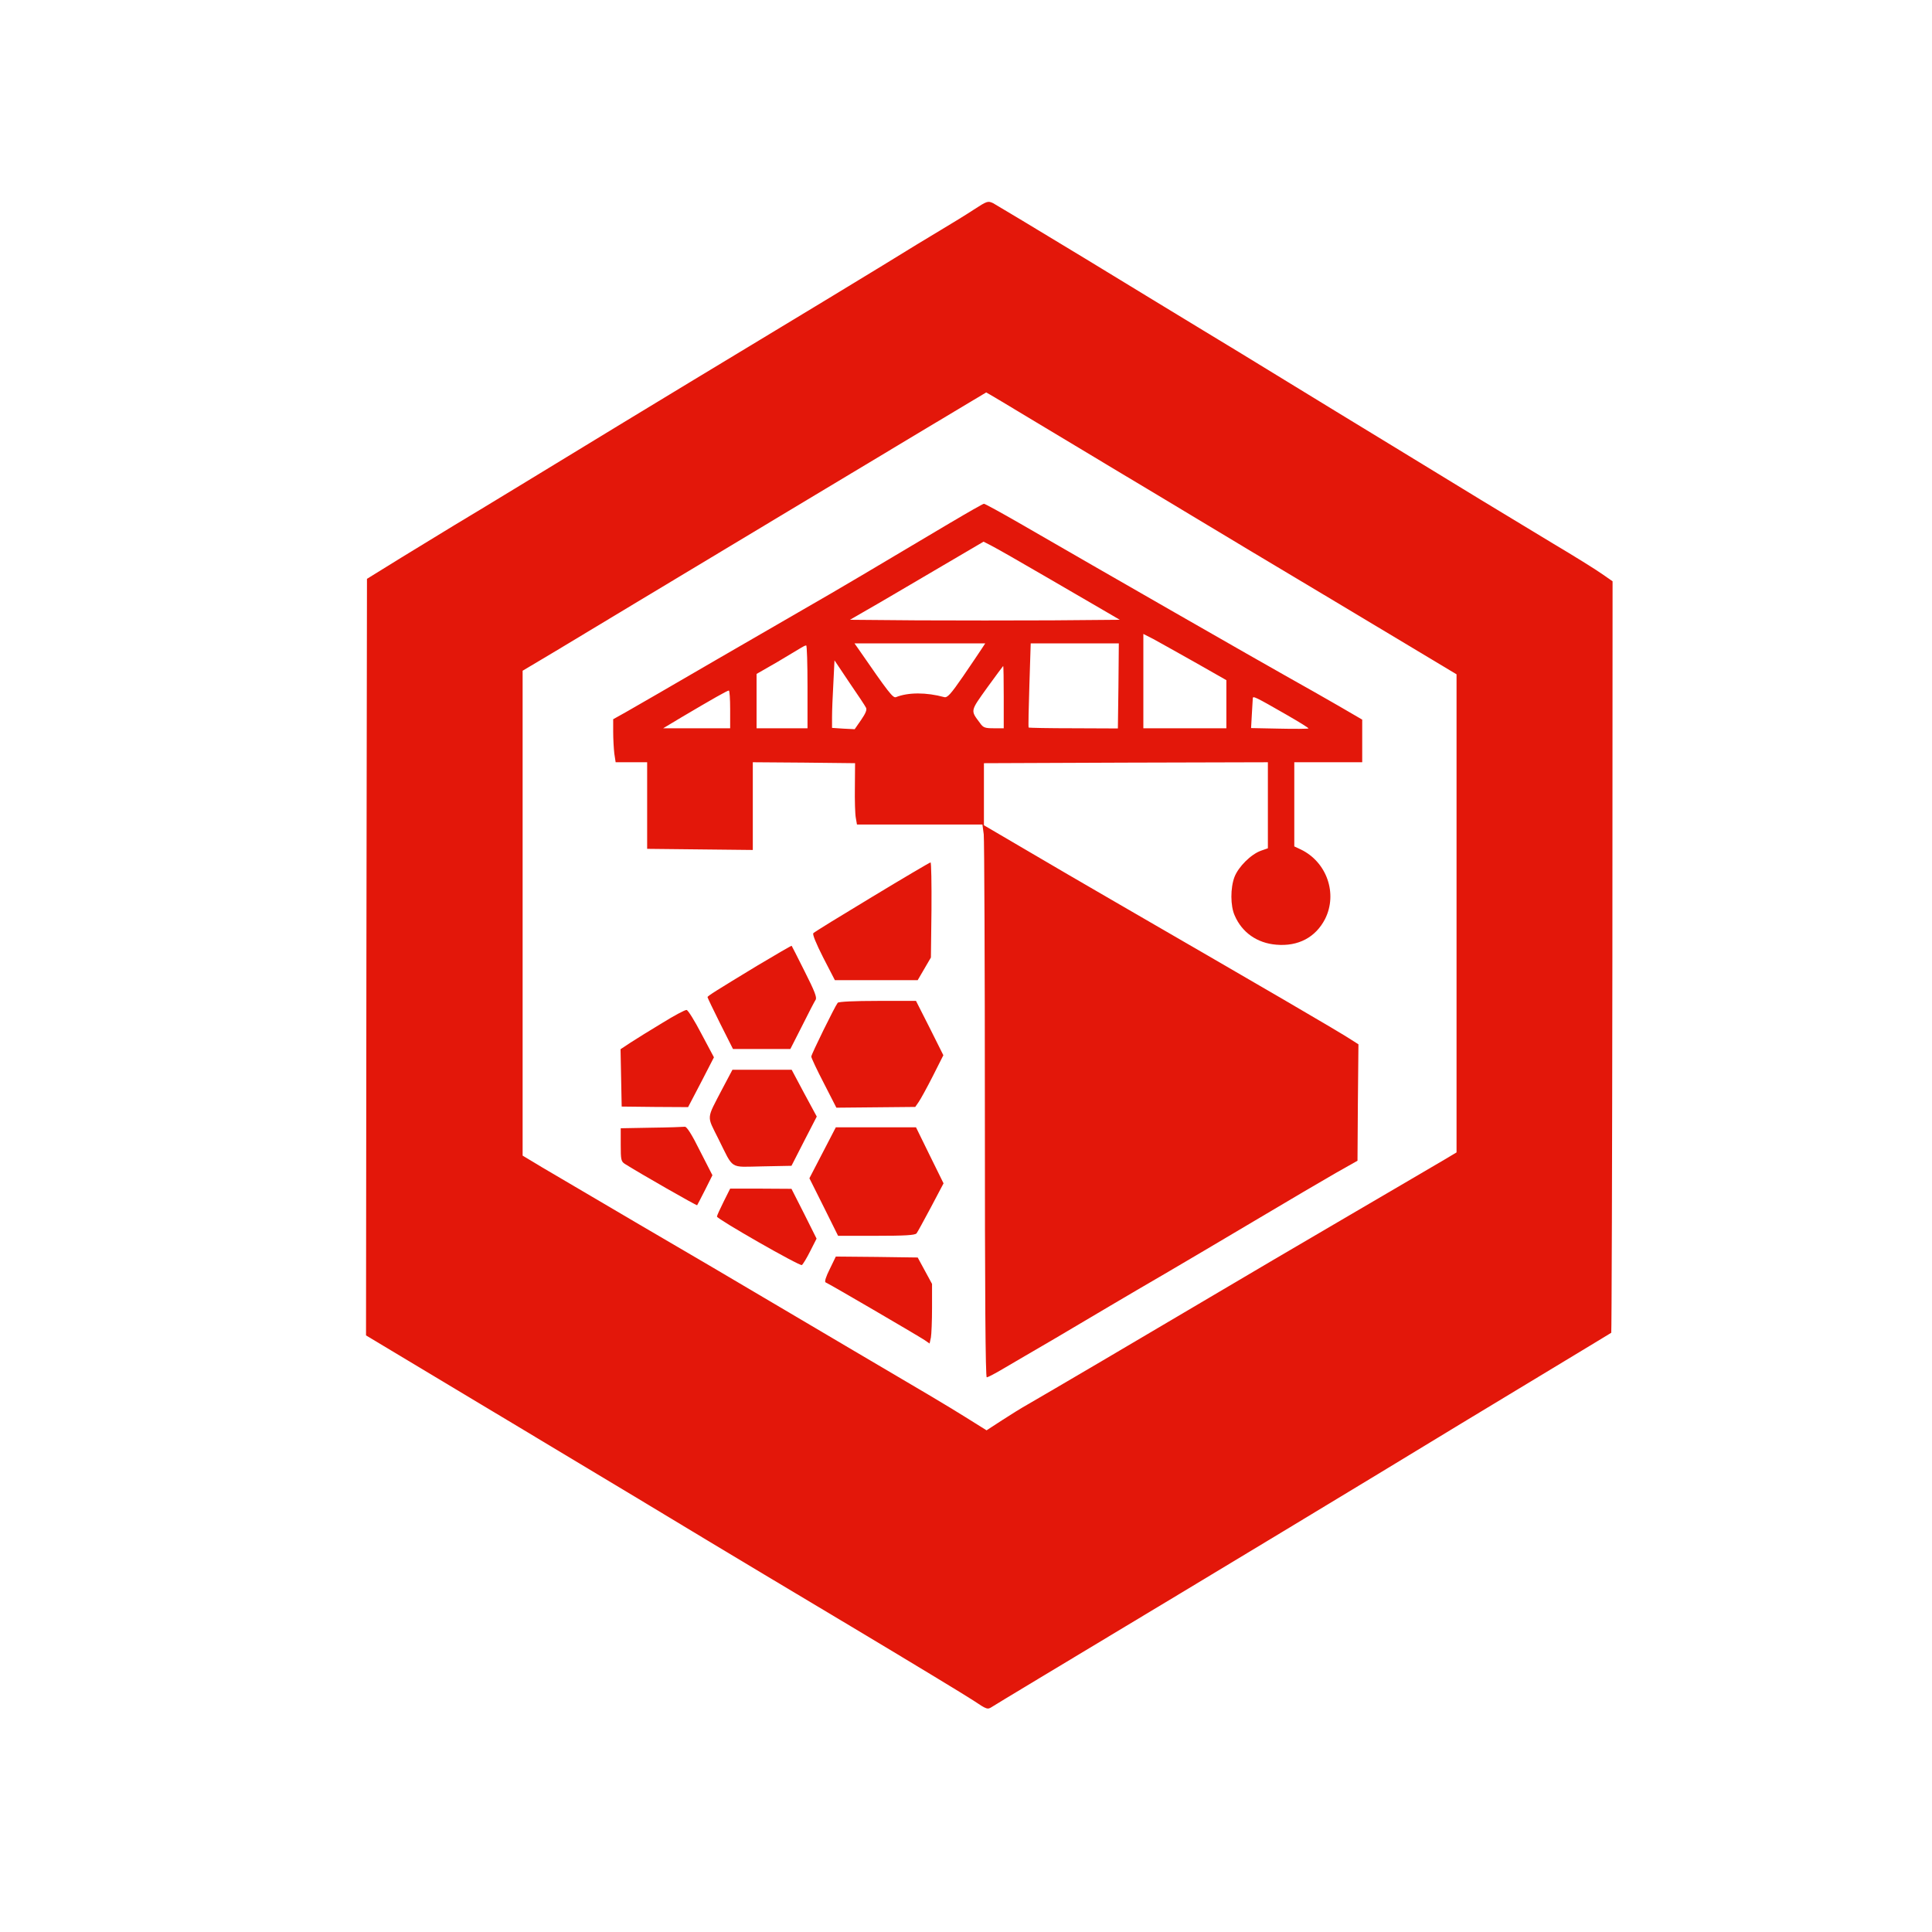
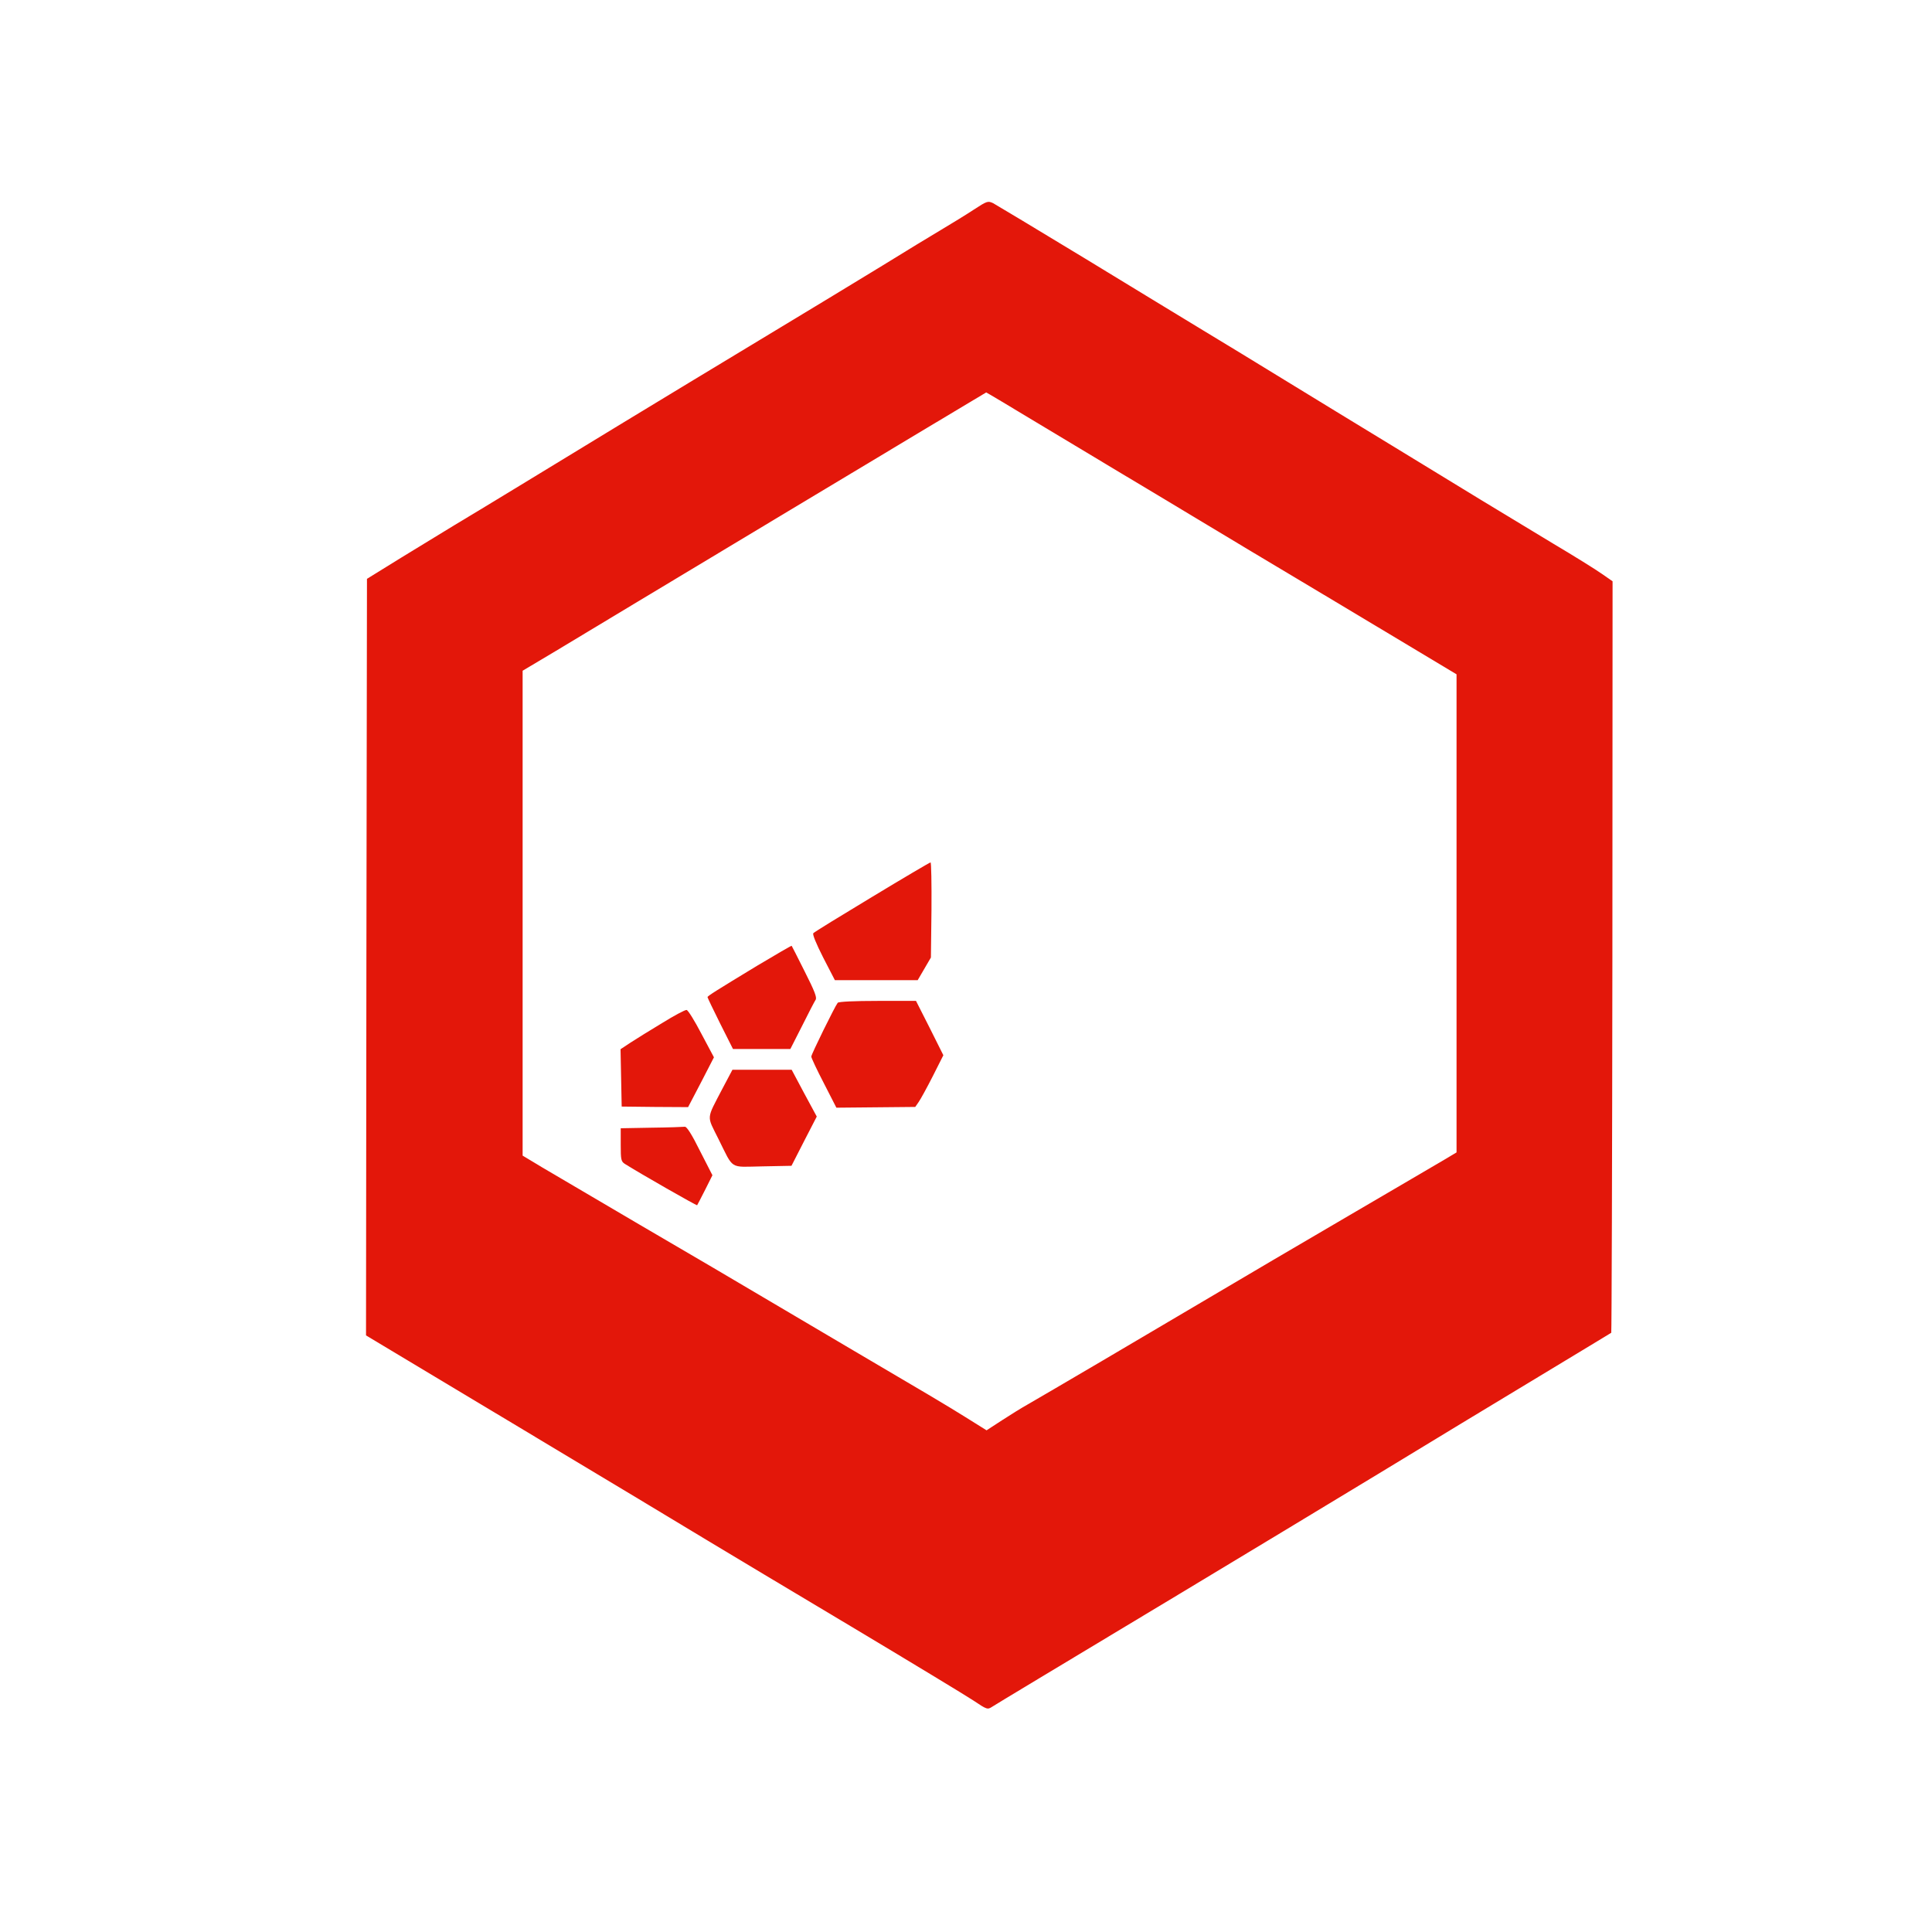
<svg xmlns="http://www.w3.org/2000/svg" version="1.0" width="1024pt" height="1024pt" viewBox="0 0 1024 1024" preserveAspectRatio="xMidYMid meet">
  <g transform="translate(0,1024) scale(0.1,-0.1)" fill="#E3170A" stroke="none">
    <path d="M5160 9128 c-41 -27 -118 -74 -170 -105 -52 -31 -194 -117 -315 -192 -121 -74 -411 -250 -645 -391 -504 -304 -1002 -607 -1300 -789 -118 -72 -262 -159 -319 -193 -57 -35 -185 -113 -285 -174 l-181 -112 -3 -2005 -2 -2005 812 -487 c447 -268 896 -538 998 -600 102 -61 444 -267 760 -455 316 -189 608 -366 649 -393 73 -49 75 -49 100 -33 33 21 286 173 1001 603 311 187 779 470 1040 628 261 159 646 392 855 518 209 126 382 231 385 233 2 3 5 900 6 1994 l1 1989 -56 39 c-31 22 -148 95 -261 162 -113 68 -284 172 -380 230 -96 59 -310 189 -475 290 -165 100 -421 257 -570 348 -148 91 -342 209 -430 262 -88 54 -368 223 -621 378 -254 154 -475 287 -490 295 -28 13 -32 12 -104 -35z m332 -1126 c145 -87 349 -210 453 -272 105 -62 273 -164 375 -225 102 -62 458 -275 793 -475 l607 -364 0 -1267 0 -1267 -62 -37 c-35 -21 -263 -154 -507 -297 -245 -143 -578 -339 -740 -435 -312 -185 -882 -520 -966 -568 -27 -15 -87 -52 -133 -82 l-83 -54 -112 70 c-99 62 -226 137 -597 355 -58 34 -242 143 -410 242 -168 100 -492 290 -720 423 -228 134 -461 271 -517 304 l-103 62 0 1285 0 1285 178 106 c97 59 650 391 1227 738 578 347 1051 631 1052 631 2 0 121 -71 265 -158z" />
-     <path d="M5040 7471 c-374 -223 -640 -380 -730 -431 -52 -30 -282 -163 -510 -295 -228 -133 -445 -258 -482 -279 l-68 -38 0 -67 c0 -38 3 -89 6 -115 l7 -46 83 0 84 0 0 -230 0 -229 280 -3 280 -3 0 233 0 232 271 -2 271 -3 -1 -127 c-1 -70 1 -143 5 -163 l6 -35 333 0 332 0 7 -52 c3 -29 6 -689 6 -1465 0 -979 3 -1413 10 -1413 6 0 48 22 93 49 45 26 165 97 267 156 102 60 239 141 306 181 66 39 192 113 280 164 87 51 301 177 474 280 173 103 367 217 430 253 l115 65 2 308 3 309 -36 23 c-70 46 -442 262 -1259 735 -143 83 -357 207 -475 277 l-215 126 0 164 0 165 753 3 752 2 0 -228 0 -228 -37 -13 c-53 -19 -119 -85 -140 -139 -22 -58 -22 -153 1 -204 39 -91 120 -147 221 -155 116 -10 208 39 258 136 68 135 9 303 -129 369 l-34 16 0 223 0 223 180 0 180 0 0 113 0 113 -122 71 c-68 39 -190 109 -273 155 -136 76 -986 563 -1425 817 -96 55 -179 101 -185 101 -5 0 -84 -45 -175 -99z m505 -289 c138 -80 282 -164 320 -186 l70 -41 -358 -3 c-196 -1 -518 -1 -715 0 l-357 3 90 52 c50 28 209 122 354 207 l264 155 41 -21 c22 -11 154 -86 291 -166z m788 -452 l167 -95 0 -127 0 -128 -220 0 -220 0 0 250 0 250 53 -27 c29 -16 128 -71 220 -123z m-1130 71 c-10 -15 -54 -81 -98 -145 -66 -96 -84 -115 -100 -111 -95 26 -191 26 -256 0 -16 -6 -38 22 -201 258 l-19 27 346 0 347 0 -19 -29z m725 -197 l-3 -225 -235 1 c-128 0 -236 2 -238 4 -2 2 0 103 4 225 l7 221 234 0 233 0 -2 -226z m-1648 -4 l0 -220 -135 0 -135 0 0 144 0 144 108 62 c59 35 116 69 127 76 11 7 23 13 28 13 4 1 7 -98 7 -219z m310 -111 c6 -11 -2 -30 -26 -65 l-34 -49 -60 3 -60 4 0 57 c0 32 3 112 7 179 l6 122 79 -118 c44 -64 84 -124 88 -133z m730 56 l0 -165 -53 0 c-46 0 -56 3 -73 28 -51 68 -52 61 38 187 46 63 84 115 85 115 2 0 3 -74 3 -165z m-1450 -65 l0 -100 -177 0 -178 0 95 57 c169 100 245 143 253 143 4 0 7 -45 7 -100z m2950 -29 c66 -38 118 -70 115 -72 -2 -2 -71 -3 -154 -1 l-150 3 4 72 c2 40 5 78 5 85 0 15 11 10 180 -87z" />
    <path d="M4622 5486 c-166 -100 -306 -186 -311 -192 -6 -5 14 -54 52 -129 l62 -120 219 0 220 0 35 60 35 60 3 252 c1 139 -1 253 -5 252 -4 0 -143 -82 -310 -183z" />
    <path d="M4014 5122 c-216 -131 -264 -161 -264 -167 0 -3 30 -66 67 -140 l68 -135 152 0 152 0 62 122 c34 68 66 130 72 139 8 12 -6 47 -58 150 -37 74 -68 135 -69 136 -1 2 -83 -46 -182 -105z" />
    <path d="M4440 4925 c-15 -19 -140 -273 -140 -285 0 -7 30 -71 67 -142 l66 -129 209 2 209 2 18 26 c10 14 44 76 75 137 l56 111 -72 144 -73 144 -203 0 c-124 0 -207 -4 -212 -10z" />
    <path d="M3510 4818 c-63 -38 -139 -85 -168 -104 l-53 -35 3 -152 3 -152 176 -2 176 -1 69 132 68 132 -66 124 c-36 69 -71 126 -79 127 -8 1 -66 -30 -129 -69z" />
    <path d="M3828 4468 c-85 -164 -83 -138 -21 -263 84 -168 56 -150 234 -147 l154 3 67 131 67 130 -67 124 -66 124 -157 0 -157 0 -54 -102z" />
    <path d="M3453 4263 l-163 -3 0 -88 c0 -79 2 -88 22 -101 81 -51 380 -222 383 -219 1 1 20 38 42 81 l39 78 -66 129 c-43 87 -70 129 -80 128 -8 -1 -88 -4 -177 -5z" />
-     <path d="M4360 4130 l-70 -135 76 -152 76 -153 203 0 c150 0 205 3 213 13 5 6 39 69 76 138 l67 127 -73 148 -73 149 -213 0 -212 0 -70 -135z" />
-     <path d="M3835 3870 c-19 -38 -35 -73 -35 -78 0 -13 439 -264 450 -257 6 4 26 37 44 73 l34 67 -66 132 -67 132 -162 1 -163 0 -35 -70z" />
-     <path d="M4398 3514 c-21 -42 -29 -68 -22 -71 13 -4 487 -281 525 -306 l26 -18 7 32 c3 17 6 88 6 158 l0 126 -38 70 -38 70 -217 3 -217 2 -32 -66z" />
  </g>
</svg>